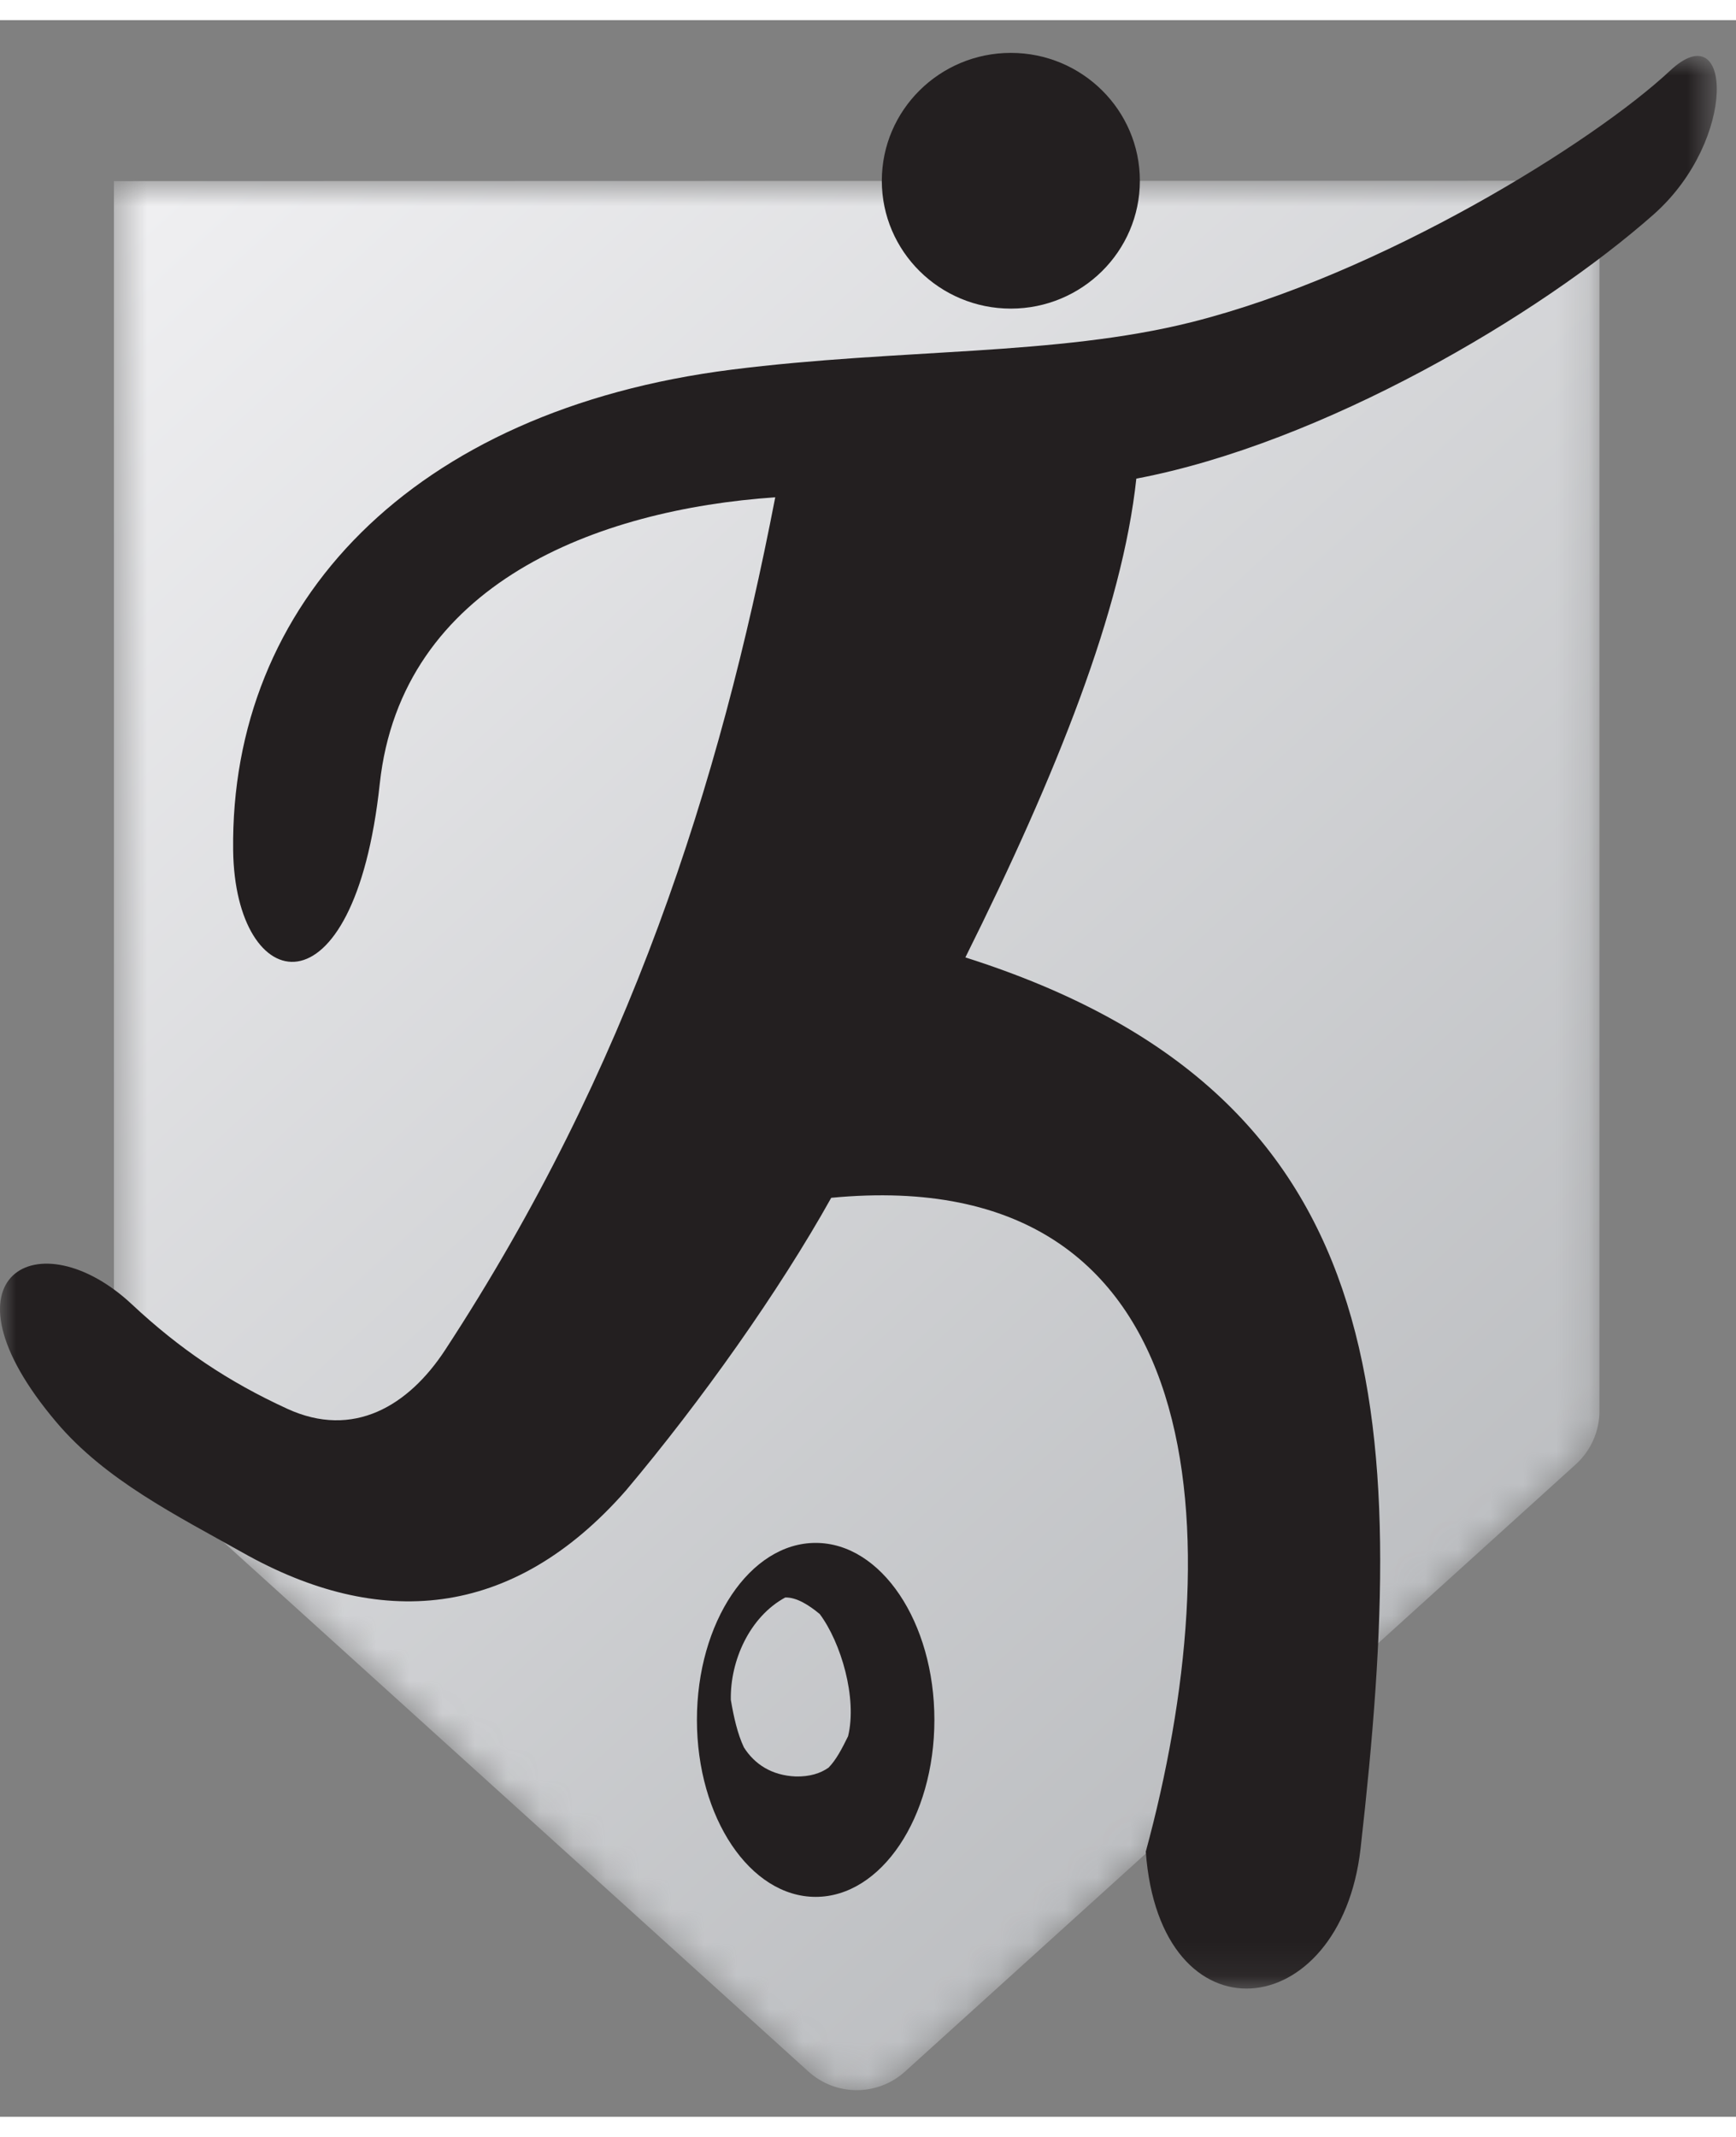
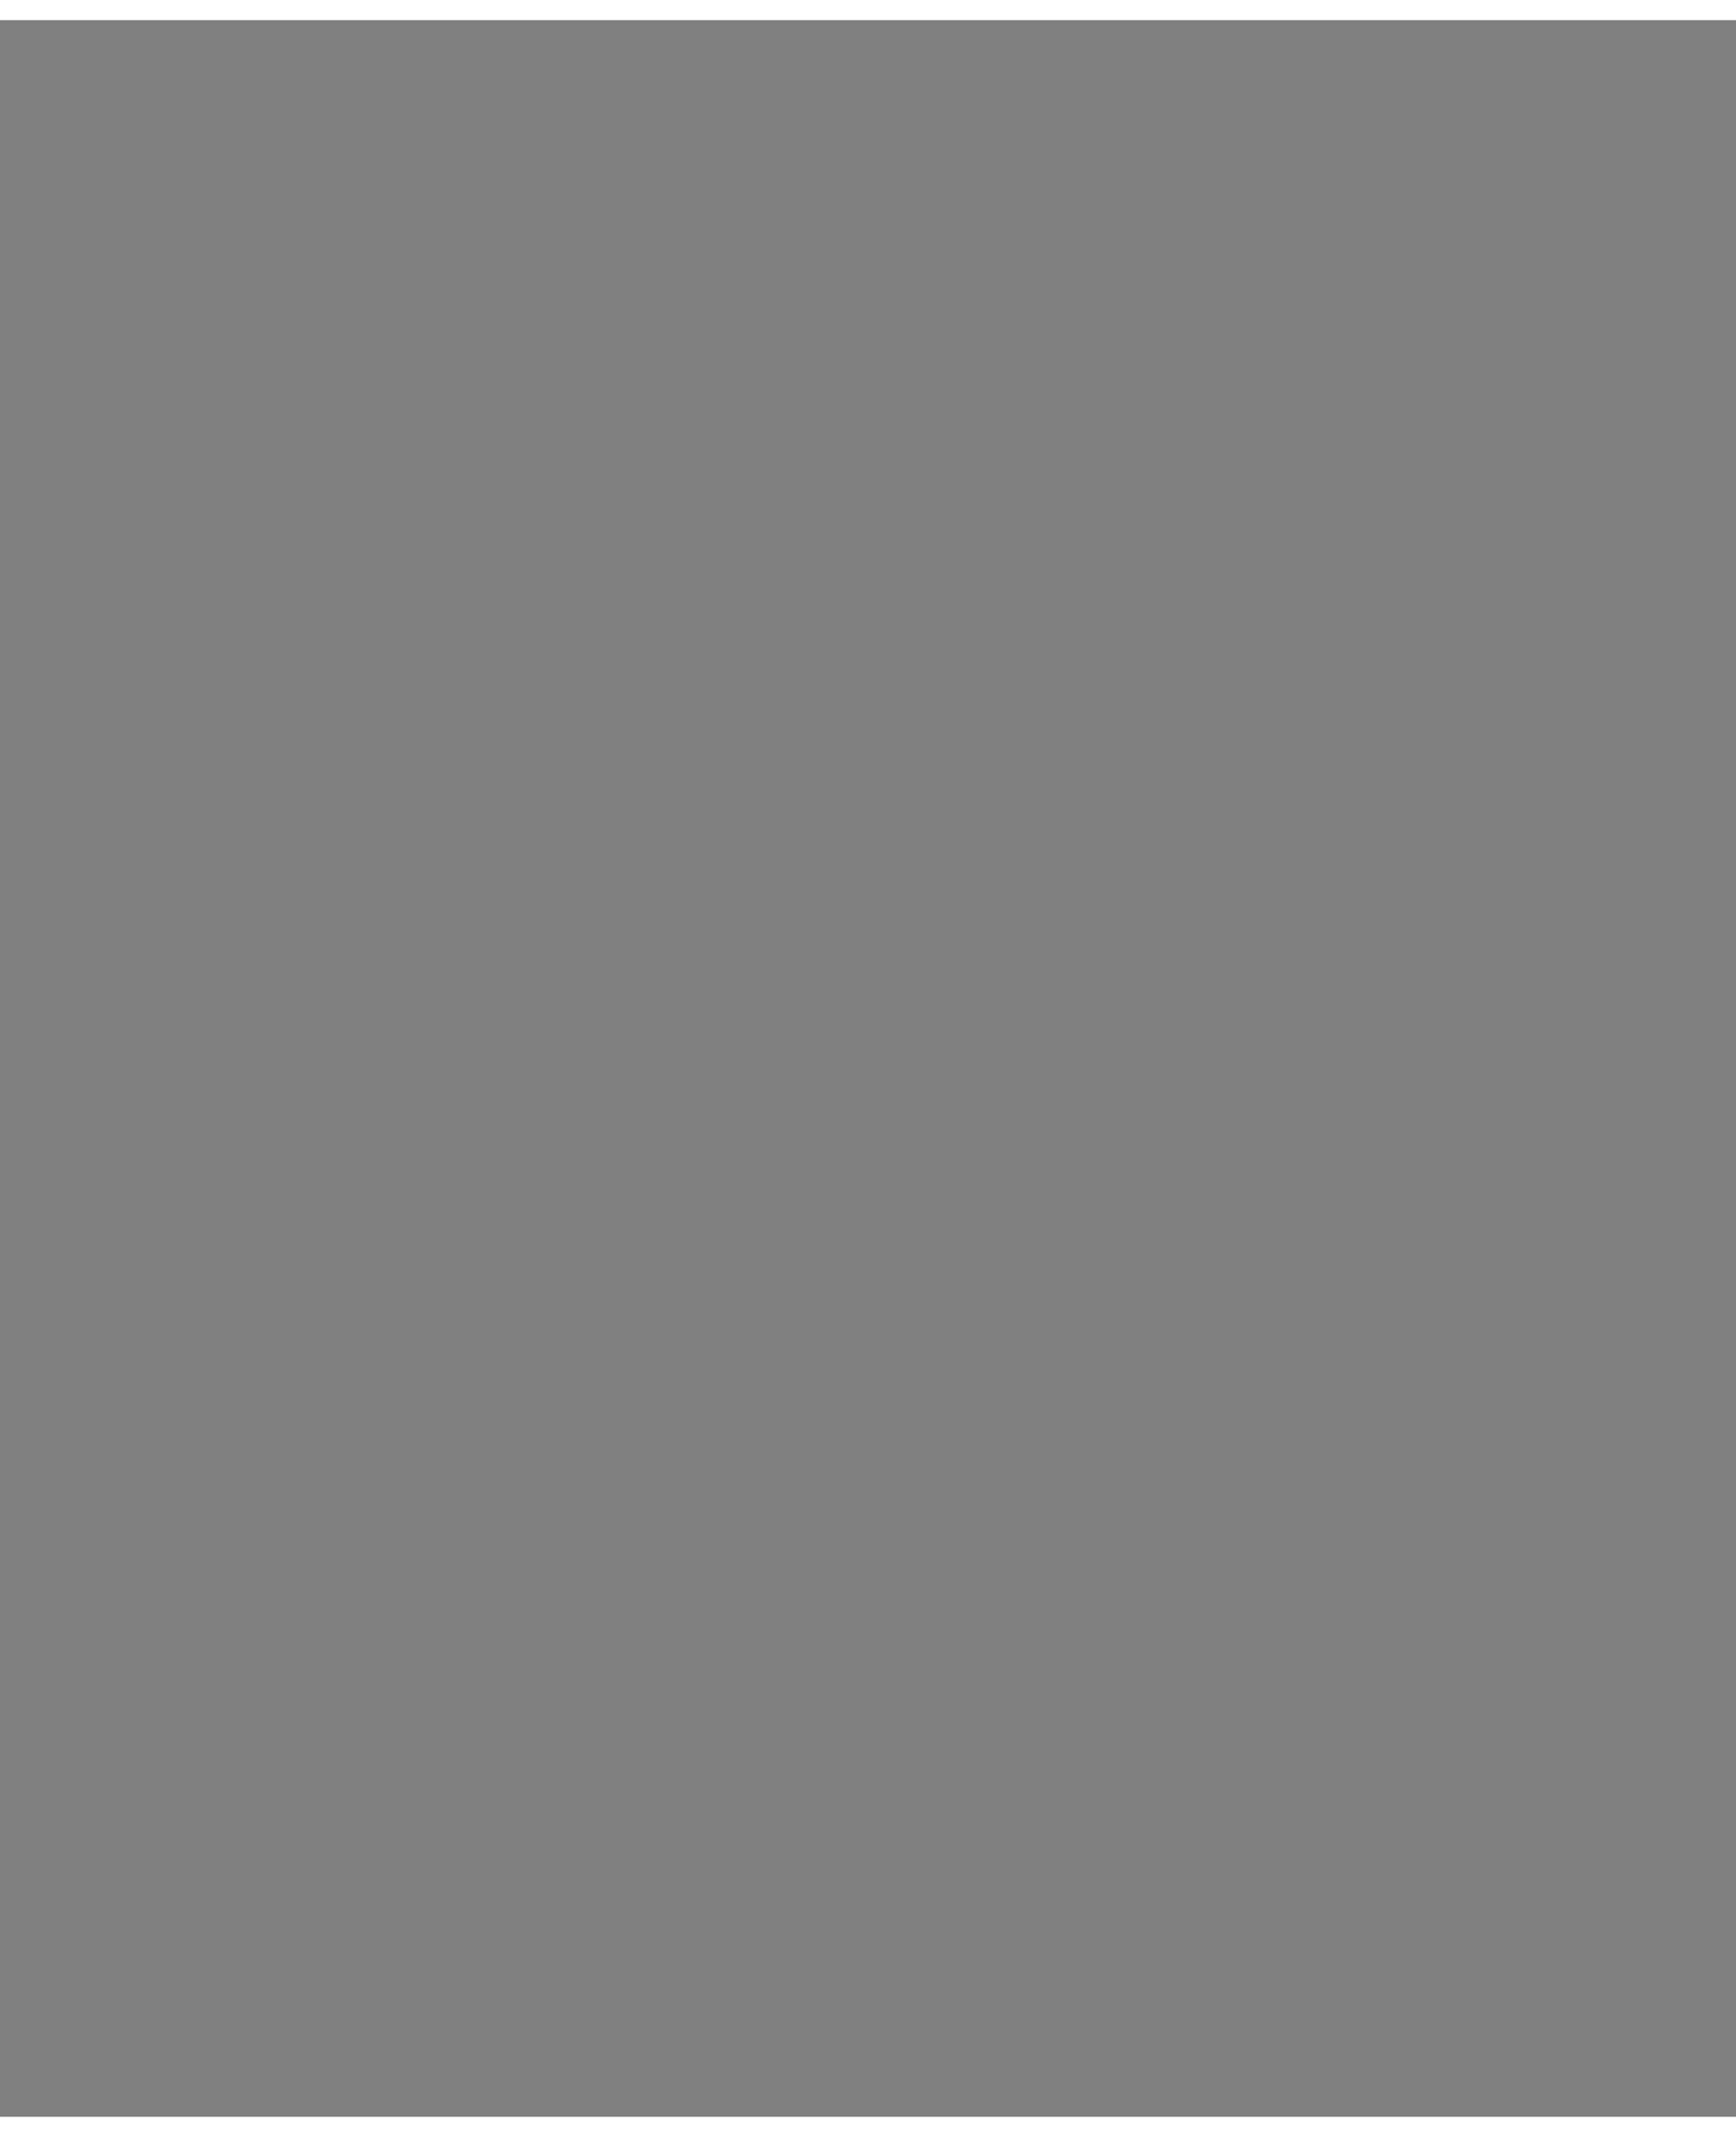
<svg xmlns="http://www.w3.org/2000/svg" xmlns:xlink="http://www.w3.org/1999/xlink" width="52px" height="64px" viewBox="0 0 53 64" version="1.1">
  <rect x="0" y="0" width="53" height="64" fill="#808080" stroke="none" />
  <title>Group 27</title>
  <defs>
-     <path d="M0.478,0.725 L0.478,38.266 C0.478,38.887 0.74,39.478 1.2,39.896 L1.2,39.896 L21.681,58.431 C22.518,59.189 23.793,59.189 24.631,58.431 L24.631,58.431 L45.109,39.896 C45.569,39.478 45.832,38.887 45.832,38.266 L45.832,38.266 L45.832,29.539 L45.832,0.714 L0.478,0.725 Z" id="path-1" />
    <linearGradient x1="17.408%" y1="-13.026%" x2="86.989%" y2="85.117%" id="linearGradient-3">
      <stop stop-color="#F0F0F2" offset="0%" />
      <stop stop-color="#BABCBF" offset="100%" />
    </linearGradient>
    <polygon id="path-4" points="8.45291801e-05 0.903 52.414 0.903 52.414 59.898 8.45291801e-05 59.898" />
  </defs>
  <g id="Page-1" stroke="none" stroke-width="1" fill="none" fill-rule="evenodd">
    <g id="Home" transform="translate(-1162, -1048)">
      <g id="Group-27" transform="translate(1162, 1048.188)">
        <g id="Group-3" transform="translate(3, 4)">
          <mask id="mask-2" fill="white">
            <use xlink:href="#path-1" />
          </mask>
          <g id="Clip-2" />
-           <path d="M0.478,0.725 L0.478,38.266 C0.478,38.887 0.74,39.478 1.2,39.896 L1.2,39.896 L21.681,58.431 C22.518,59.189 23.793,59.189 24.631,58.431 L24.631,58.431 L45.109,39.896 C45.569,39.478 45.832,38.887 45.832,38.266 L45.832,38.266 L45.832,29.539 L45.832,0.714 L0.478,0.725 Z" id="Fill-1" fill="url(#linearGradient-3)" mask="url(#mask-2)" />
        </g>
        <g id="Group-11">
          <g id="Group-6">
            <mask id="mask-5" fill="white">
              <use xlink:href="#path-4" />
            </mask>
            <g id="Clip-5" />
-             <path d="M34.981,55.719 C37.549,46.264 37.169,34.631 25.377,35.76 C23.792,38.604 21.397,41.978 19.109,44.695 C15.624,48.666 11.553,48.926 7.416,46.595 C5.392,45.456 3.212,44.376 1.717,42.604 C-2.081,38.115 1.206,36.37 4.03,39.015 C5.491,40.379 6.953,41.365 8.77,42.2 C10.785,43.125 12.47,42.117 13.592,40.402 C19.208,31.816 21.966,23.172 23.668,14.377 C18.242,14.748 12.255,17.006 11.594,23.122 C10.81,30.411 7.176,29.618 7.118,25.153 C7.027,17.618 12.56,11.717 22.338,10.48 C27.45,9.834 32.248,10.065 36.368,9.033 C42.166,7.577 48.656,3.534 50.985,1.356 C52.877,-0.418 53.058,3.444 50.506,5.724 C46.997,8.834 40.357,12.733 34.692,13.807 C34.263,17.8 32.264,22.818 29.473,28.422 C42.554,32.577 43.058,42.196 41.538,55.624 C40.927,61.012 35.41,61.593 34.981,55.719" id="Fill-4" fill="#231F20" mask="url(#mask-5)" />
          </g>
-           <path d="M24.902,46.294 L24.902,46.294 C22.901,46.294 21.277,48.713 21.277,51.696 C21.277,54.68 22.901,57.099 24.902,57.099 C26.903,57.099 28.527,54.68 28.527,51.696 C28.527,48.713 26.903,46.294 24.902,46.294 M23.972,47.961 C24.318,47.948 24.705,48.198 25.027,48.466 C25.678,49.339 26.175,51.032 25.892,52.195 C25.704,52.578 25.527,52.919 25.296,53.154 C25.045,53.332 24.715,53.433 24.293,53.424 C23.554,53.393 23.033,53.044 22.712,52.537 C22.513,52.117 22.4,51.601 22.312,51.084 C22.29,49.883 22.889,48.55 23.972,47.961" id="Fill-7" fill="#231F20" />
-           <path d="M30.861,0.811 C33.033,0.811 34.8,2.558 34.8,4.715 C34.8,6.87 33.033,8.617 30.861,8.617 C28.689,8.617 26.922,6.87 26.922,4.715 C26.922,2.558 28.689,0.811 30.861,0.811" id="Fill-9" fill="#231F20" />
        </g>
      </g>
    </g>
  </g>
</svg>